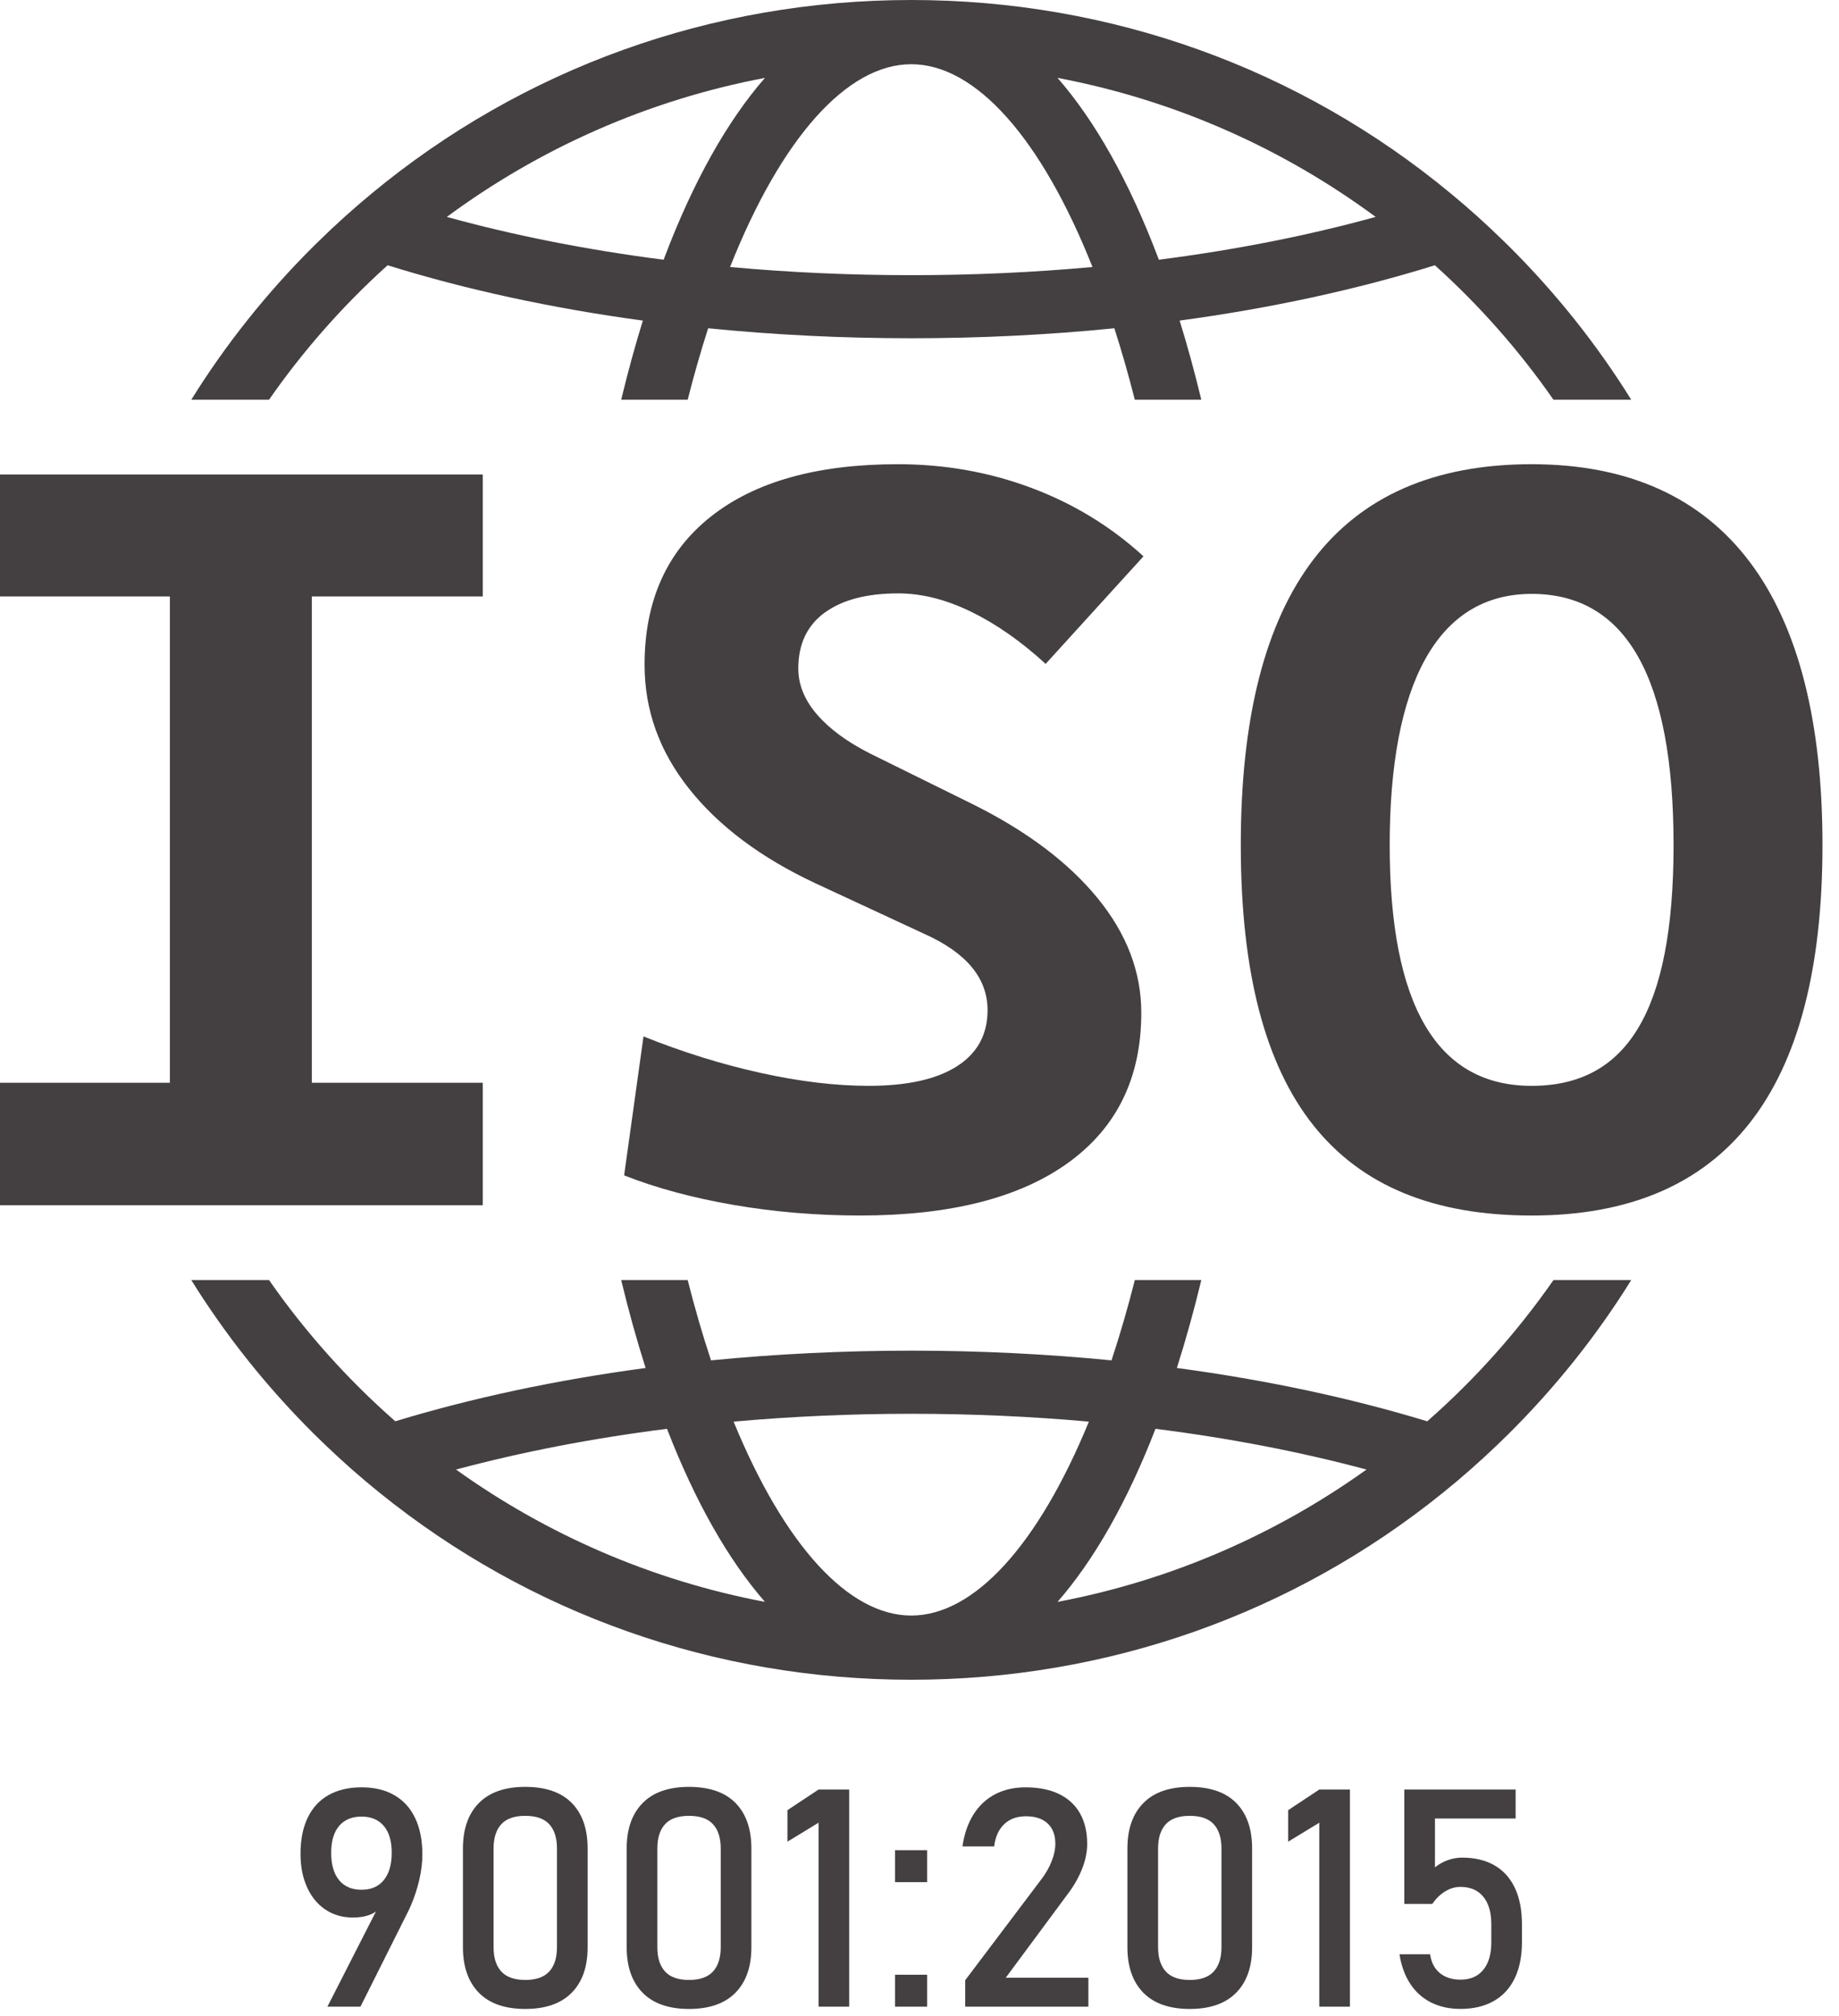
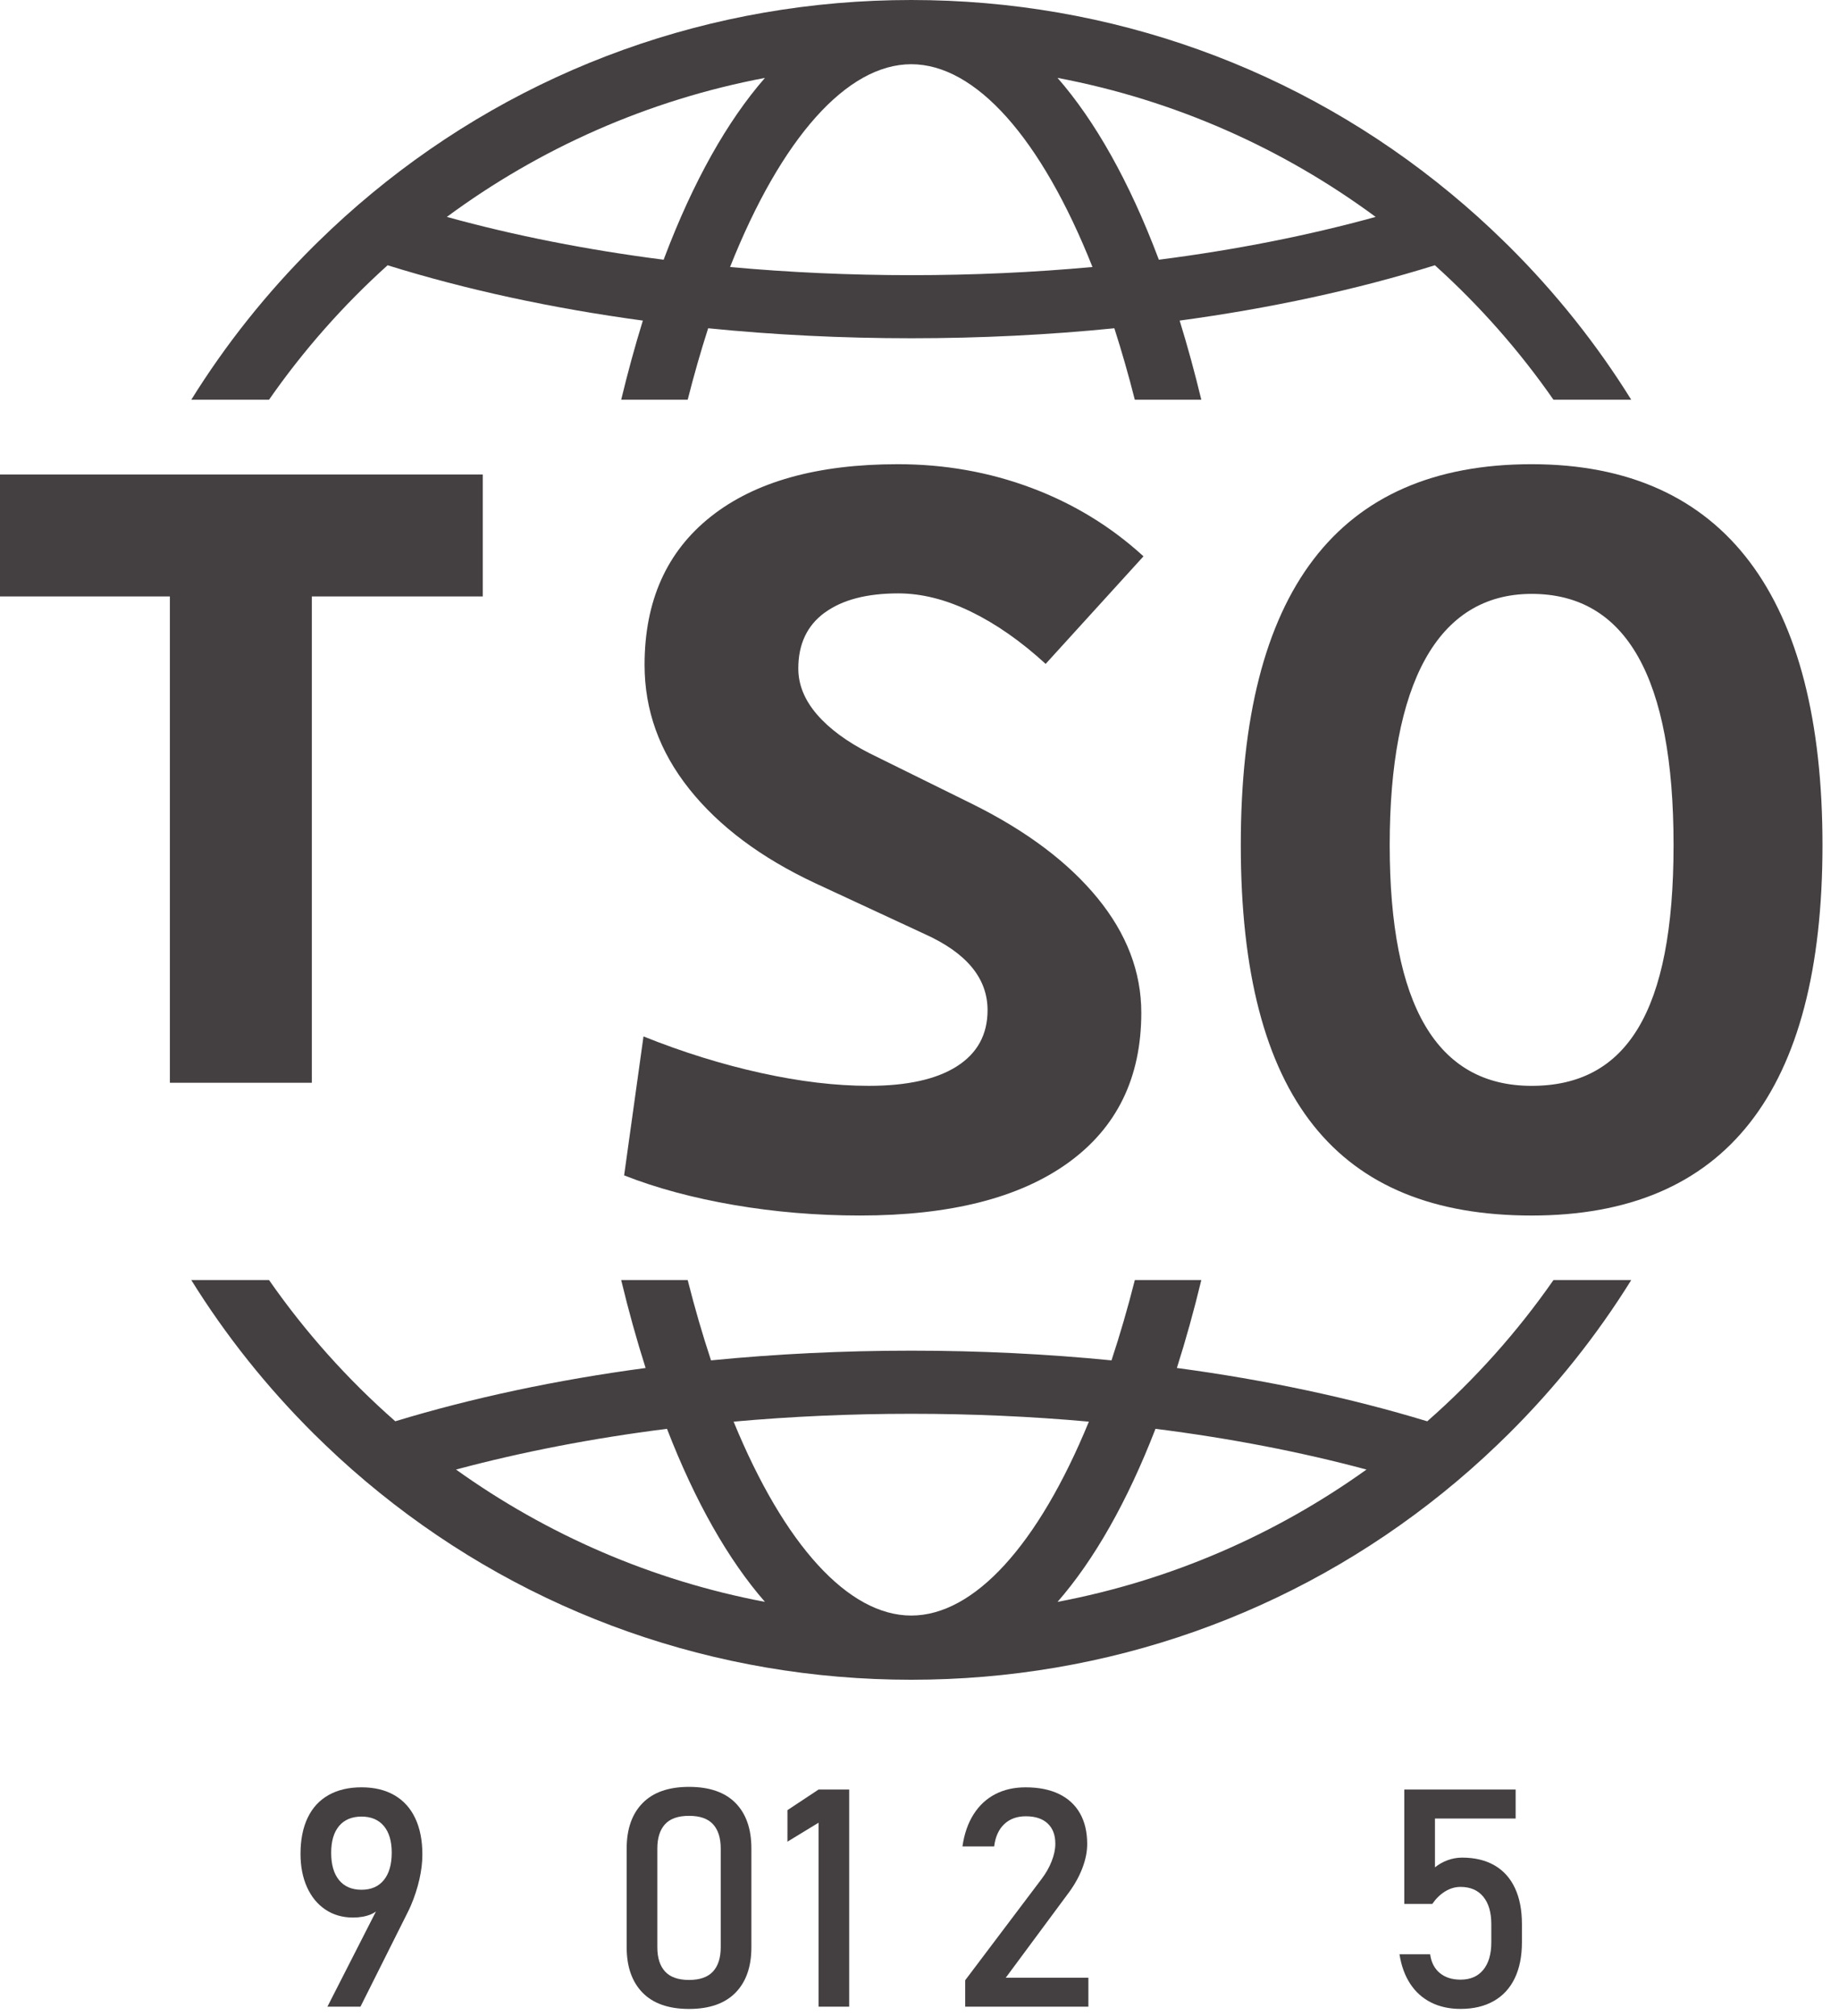
<svg xmlns="http://www.w3.org/2000/svg" width="104" height="114" viewBox="0 0 104 114" fill="none">
  <path d="M85.321 13.909C85.234 13.823 85.147 13.736 85.057 13.652C84.088 12.701 83.086 11.799 82.052 10.945C73.493 3.858 62.812 0 51.534 0C40.256 0 29.573 3.858 21.013 10.945C19.979 11.8 18.977 12.702 18.009 13.652C17.921 13.738 17.834 13.823 17.746 13.909C15.073 16.566 12.756 19.482 10.818 22.6H15.214C17.151 19.816 19.404 17.265 21.92 14.998C26.35 16.377 31.214 17.43 36.355 18.126C35.911 19.561 35.503 21.055 35.13 22.6H38.891C39.245 21.203 39.632 19.855 40.048 18.56C43.775 18.934 47.622 19.125 51.534 19.125C55.446 19.125 59.293 18.934 63.019 18.56C63.435 19.855 63.822 21.203 64.176 22.6H67.937C67.564 21.055 67.156 19.561 66.712 18.126C71.852 17.43 76.716 16.378 81.146 14.998C83.662 17.265 85.915 19.816 87.852 22.6H92.25C90.312 19.482 87.995 16.566 85.321 13.909ZM37.58 14.552C37.563 14.597 37.547 14.641 37.531 14.685C33.207 14.131 29.087 13.318 25.27 12.264C30.5 8.401 36.619 5.661 43.26 4.404C41.132 6.841 39.209 10.254 37.58 14.552H37.58ZM51.534 15.558C48.047 15.558 44.617 15.401 41.286 15.097C44.185 7.798 47.9 3.631 51.534 3.631C55.168 3.631 58.882 7.798 61.782 15.096C58.452 15.402 55.02 15.558 51.534 15.558V15.558ZM65.536 14.685C65.52 14.64 65.504 14.596 65.486 14.552C63.856 10.254 61.934 6.841 59.806 4.404C66.447 5.659 72.566 8.401 77.796 12.264C73.979 13.318 69.859 14.131 65.535 14.685H65.536ZM87.853 72.374C85.805 75.316 83.405 77.998 80.714 80.36C76.355 79.034 71.587 78.019 66.555 77.345C67.06 75.759 67.521 74.099 67.937 72.374H64.178C63.778 73.951 63.337 75.469 62.858 76.915C59.181 76.552 55.389 76.366 51.534 76.366C47.679 76.366 43.888 76.553 40.21 76.915C39.731 75.469 39.29 73.952 38.89 72.374H35.129C35.545 74.099 36.006 75.759 36.511 77.346C31.479 78.019 26.71 79.034 22.354 80.359C19.663 77.998 17.262 75.316 15.215 72.374H10.817C12.755 75.492 15.073 78.408 17.746 81.065C17.961 81.278 18.177 81.488 18.394 81.695C19.382 82.644 20.407 83.545 21.461 84.395C29.945 91.249 40.451 94.973 51.534 94.973C62.617 94.973 73.123 91.249 81.607 84.395C82.662 83.545 83.686 82.643 84.674 81.695C84.892 81.488 85.107 81.278 85.322 81.065C87.995 78.408 90.313 75.492 92.251 72.374H87.853L87.853 72.374ZM25.79 83.088C29.516 82.089 33.524 81.315 37.72 80.785C39.318 84.911 41.192 88.2 43.26 90.57C36.838 89.354 30.904 86.751 25.789 83.088H25.79ZM51.534 91.343C47.984 91.343 44.356 87.368 41.487 80.379C44.754 80.085 48.117 79.935 51.534 79.935C54.95 79.935 58.312 80.085 61.579 80.379C58.71 87.368 55.084 91.343 51.534 91.343ZM59.806 90.57C61.874 88.2 63.748 84.911 65.346 80.785C69.544 81.315 73.552 82.088 77.278 83.088C72.162 86.751 66.229 89.356 59.806 90.57Z" fill="#444041" />
-   <path d="M9.607 26.828H0V33.723H9.607V61.219H0V68.144H9.607H17.634H27.302V61.219H17.634V33.723H27.302V26.828H17.634H9.607Z" fill="#444041" />
+   <path d="M9.607 26.828H0V33.723H9.607V61.219H0H9.607H17.634H27.302V61.219H17.634V33.723H27.302V26.828H17.634H9.607Z" fill="#444041" />
  <path d="M46.638 34.641C47.631 33.913 49.02 33.55 50.803 33.55C52.12 33.55 53.489 33.894 54.908 34.583C56.326 35.272 57.735 36.255 59.134 37.536L64.667 31.454C62.822 29.767 60.709 28.477 58.328 27.585C55.946 26.692 53.428 26.246 50.773 26.246C46.212 26.246 42.686 27.235 40.192 29.214C37.699 31.192 36.452 33.986 36.452 37.593C36.452 40.153 37.293 42.491 38.976 44.605C40.658 46.719 43.03 48.494 46.09 49.93L52.292 52.81C54.664 53.877 55.849 55.312 55.849 57.116C55.849 58.494 55.271 59.551 54.116 60.288C52.961 61.025 51.298 61.393 49.13 61.393C47.264 61.393 45.233 61.151 43.034 60.666C40.834 60.181 38.62 59.493 36.391 58.6L35.296 66.456C37.12 67.173 39.188 67.731 41.498 68.128C43.809 68.526 46.19 68.725 48.643 68.725C53.73 68.725 57.652 67.731 60.408 65.743C63.165 63.754 64.543 60.928 64.543 57.261C64.543 54.953 63.717 52.791 62.065 50.773C60.413 48.756 58.067 46.991 55.027 45.478L49.19 42.597C47.892 41.938 46.894 41.201 46.194 40.386C45.495 39.571 45.146 38.708 45.146 37.796C45.146 36.419 45.642 35.367 46.636 34.639L46.638 34.641Z" fill="#444041" />
  <path d="M86.618 26.246C75.652 26.246 70.17 33.423 70.17 47.777C70.17 62.131 75.652 68.726 86.618 68.726C97.584 68.726 103.066 61.743 103.066 47.777C103.066 33.811 97.583 26.246 86.618 26.246ZM86.618 61.394C81.267 61.394 78.591 56.855 78.591 47.777C78.591 38.699 81.267 33.578 86.618 33.578C91.969 33.578 94.644 38.312 94.644 47.777C94.644 57.242 91.969 61.394 86.618 61.394Z" fill="#444041" />
  <path d="M21.626 107.362L21.618 107.665C21.476 107.924 21.262 108.114 20.977 108.235C20.69 108.356 20.352 108.417 19.961 108.417C19.372 108.417 18.853 108.268 18.406 107.969C17.959 107.671 17.612 107.25 17.365 106.707C17.119 106.164 16.995 105.535 16.995 104.82V104.812C16.995 104.018 17.13 103.34 17.399 102.777C17.668 102.214 18.061 101.786 18.58 101.493C19.099 101.2 19.72 101.054 20.445 101.054C21.17 101.054 21.79 101.203 22.306 101.502C22.821 101.8 23.214 102.234 23.482 102.802C23.751 103.37 23.886 104.055 23.886 104.854V104.862C23.886 105.301 23.829 105.769 23.716 106.268C23.602 106.766 23.441 107.26 23.231 107.75C23.197 107.823 23.163 107.897 23.13 107.973C23.095 108.049 23.058 108.124 23.019 108.197L20.385 113.457H18.516L21.625 107.361L21.626 107.362ZM21.707 106.298C22.004 105.932 22.153 105.416 22.153 104.752V104.744C22.153 104.097 22.004 103.596 21.707 103.241C21.409 102.887 20.989 102.709 20.445 102.709C19.901 102.709 19.472 102.887 19.175 103.241C18.878 103.596 18.729 104.099 18.729 104.753V104.761C18.729 105.425 18.878 105.939 19.175 106.302C19.473 106.665 19.896 106.846 20.445 106.846C20.994 106.846 21.409 106.663 21.707 106.298Z" fill="#444041" />
-   <path d="M27.076 112.664C26.479 112.05 26.18 111.195 26.18 110.097V104.516C26.18 103.413 26.48 102.556 27.081 101.945C27.681 101.334 28.556 101.029 29.706 101.029C30.856 101.029 31.738 101.333 32.336 101.941C32.933 102.549 33.232 103.407 33.232 104.516V110.098C33.232 111.201 32.932 112.058 32.331 112.668C31.731 113.279 30.856 113.585 29.706 113.585C28.557 113.585 27.674 113.278 27.076 112.664V112.664ZM31.061 111.469C31.352 111.151 31.498 110.693 31.498 110.097V104.516C31.498 103.919 31.354 103.462 31.065 103.144C30.776 102.826 30.323 102.667 29.706 102.667C29.088 102.667 28.635 102.826 28.346 103.144C28.058 103.462 27.913 103.919 27.913 104.516V110.097C27.913 110.693 28.059 111.151 28.35 111.469C28.642 111.787 29.094 111.946 29.706 111.946C30.318 111.946 30.769 111.787 31.061 111.469Z" fill="#444041" />
  <path d="M36.337 112.664C35.739 112.05 35.44 111.195 35.44 110.097V104.516C35.44 103.413 35.741 102.556 36.341 101.945C36.941 101.334 37.816 101.029 38.966 101.029C40.116 101.029 40.998 101.333 41.596 101.941C42.194 102.549 42.493 103.407 42.493 104.516V110.098C42.493 111.201 42.192 112.058 41.592 112.668C40.992 113.279 40.116 113.585 38.967 113.585C37.818 113.585 36.935 113.278 36.337 112.664V112.664ZM40.322 111.469C40.613 111.151 40.759 110.693 40.759 110.097V104.516C40.759 103.919 40.614 103.462 40.326 103.144C40.037 102.826 39.584 102.667 38.966 102.667C38.349 102.667 37.896 102.826 37.607 103.144C37.318 103.462 37.174 103.919 37.174 104.516V110.097C37.174 110.693 37.319 111.151 37.611 111.469C37.903 111.787 38.354 111.946 38.966 111.946C39.578 111.946 40.03 111.787 40.322 111.469Z" fill="#444041" />
  <path d="M48.024 113.457H46.291V103.055L44.532 104.127V102.345L46.291 101.18H48.024V113.457Z" fill="#444041" />
-   <path d="M50.615 104.609H52.433V106.416H50.615V104.609ZM50.615 111.651H52.433V113.457H50.615V111.651Z" fill="#444041" />
  <path d="M54.583 111.964L58.89 106.256C59.14 105.929 59.334 105.591 59.472 105.239C59.611 104.887 59.681 104.559 59.681 104.255V104.238C59.681 103.748 59.536 103.368 59.247 103.098C58.959 102.828 58.548 102.692 58.016 102.692C57.511 102.692 57.104 102.84 56.792 103.136C56.48 103.432 56.291 103.849 56.223 104.39V104.398H54.43V104.39C54.532 103.686 54.74 103.085 55.055 102.587C55.369 102.089 55.775 101.709 56.274 101.447C56.773 101.186 57.348 101.055 57.999 101.055C58.735 101.055 59.364 101.18 59.885 101.43C60.406 101.681 60.803 102.046 61.075 102.524C61.346 103.002 61.483 103.579 61.483 104.254V104.262C61.483 104.696 61.392 105.149 61.211 105.622C61.03 106.095 60.778 106.551 60.455 106.99L56.878 111.82H61.551V113.457H54.584V111.963L54.583 111.964Z" fill="#444041" />
-   <path d="M64.654 112.664C64.056 112.05 63.758 111.195 63.758 110.097V104.516C63.758 103.413 64.058 102.556 64.659 101.945C65.259 101.334 66.134 101.029 67.284 101.029C68.434 101.029 69.316 101.333 69.913 101.941C70.511 102.549 70.81 103.407 70.81 104.516V110.098C70.81 111.201 70.51 112.058 69.909 112.668C69.309 113.279 68.434 113.585 67.284 113.585C66.135 113.585 65.252 113.278 64.654 112.664V112.664ZM68.639 111.469C68.931 111.151 69.077 110.693 69.077 110.097V104.516C69.077 103.919 68.932 103.462 68.644 103.144C68.355 102.826 67.902 102.667 67.284 102.667C66.667 102.667 66.214 102.826 65.925 103.144C65.636 103.462 65.492 103.919 65.492 104.516V110.097C65.492 110.693 65.638 111.151 65.929 111.469C66.221 111.787 66.672 111.946 67.284 111.946C67.896 111.946 68.348 111.787 68.639 111.469Z" fill="#444041" />
-   <path d="M76.342 113.457H74.609V103.055L72.85 104.127V102.345L74.609 101.18H76.342V113.457Z" fill="#444041" />
  <path d="M80.934 113.221C80.45 112.979 80.056 112.627 79.753 112.165C79.45 111.704 79.248 111.149 79.146 110.502V110.494H80.879V110.502C80.941 110.952 81.122 111.303 81.423 111.553C81.723 111.804 82.114 111.929 82.595 111.929C83.15 111.929 83.579 111.745 83.882 111.375C84.185 111.007 84.337 110.487 84.337 109.818V108.788C84.337 108.123 84.185 107.607 83.882 107.238C83.579 106.869 83.15 106.685 82.595 106.685C82.295 106.685 82.006 106.769 81.729 106.938C81.451 107.107 81.208 107.344 80.998 107.648H79.417V101.18H85.713V102.818H81.151V105.579C81.366 105.405 81.606 105.269 81.873 105.173C82.139 105.077 82.411 105.029 82.688 105.029C83.402 105.029 84.012 105.176 84.519 105.468C85.026 105.761 85.411 106.189 85.674 106.752C85.938 107.315 86.069 107.993 86.069 108.787V109.817C86.069 110.611 85.933 111.289 85.661 111.852C85.39 112.415 84.993 112.844 84.472 113.14C83.951 113.436 83.325 113.583 82.594 113.583C81.971 113.583 81.418 113.462 80.933 113.221H80.934Z" fill="#444041" />
</svg>